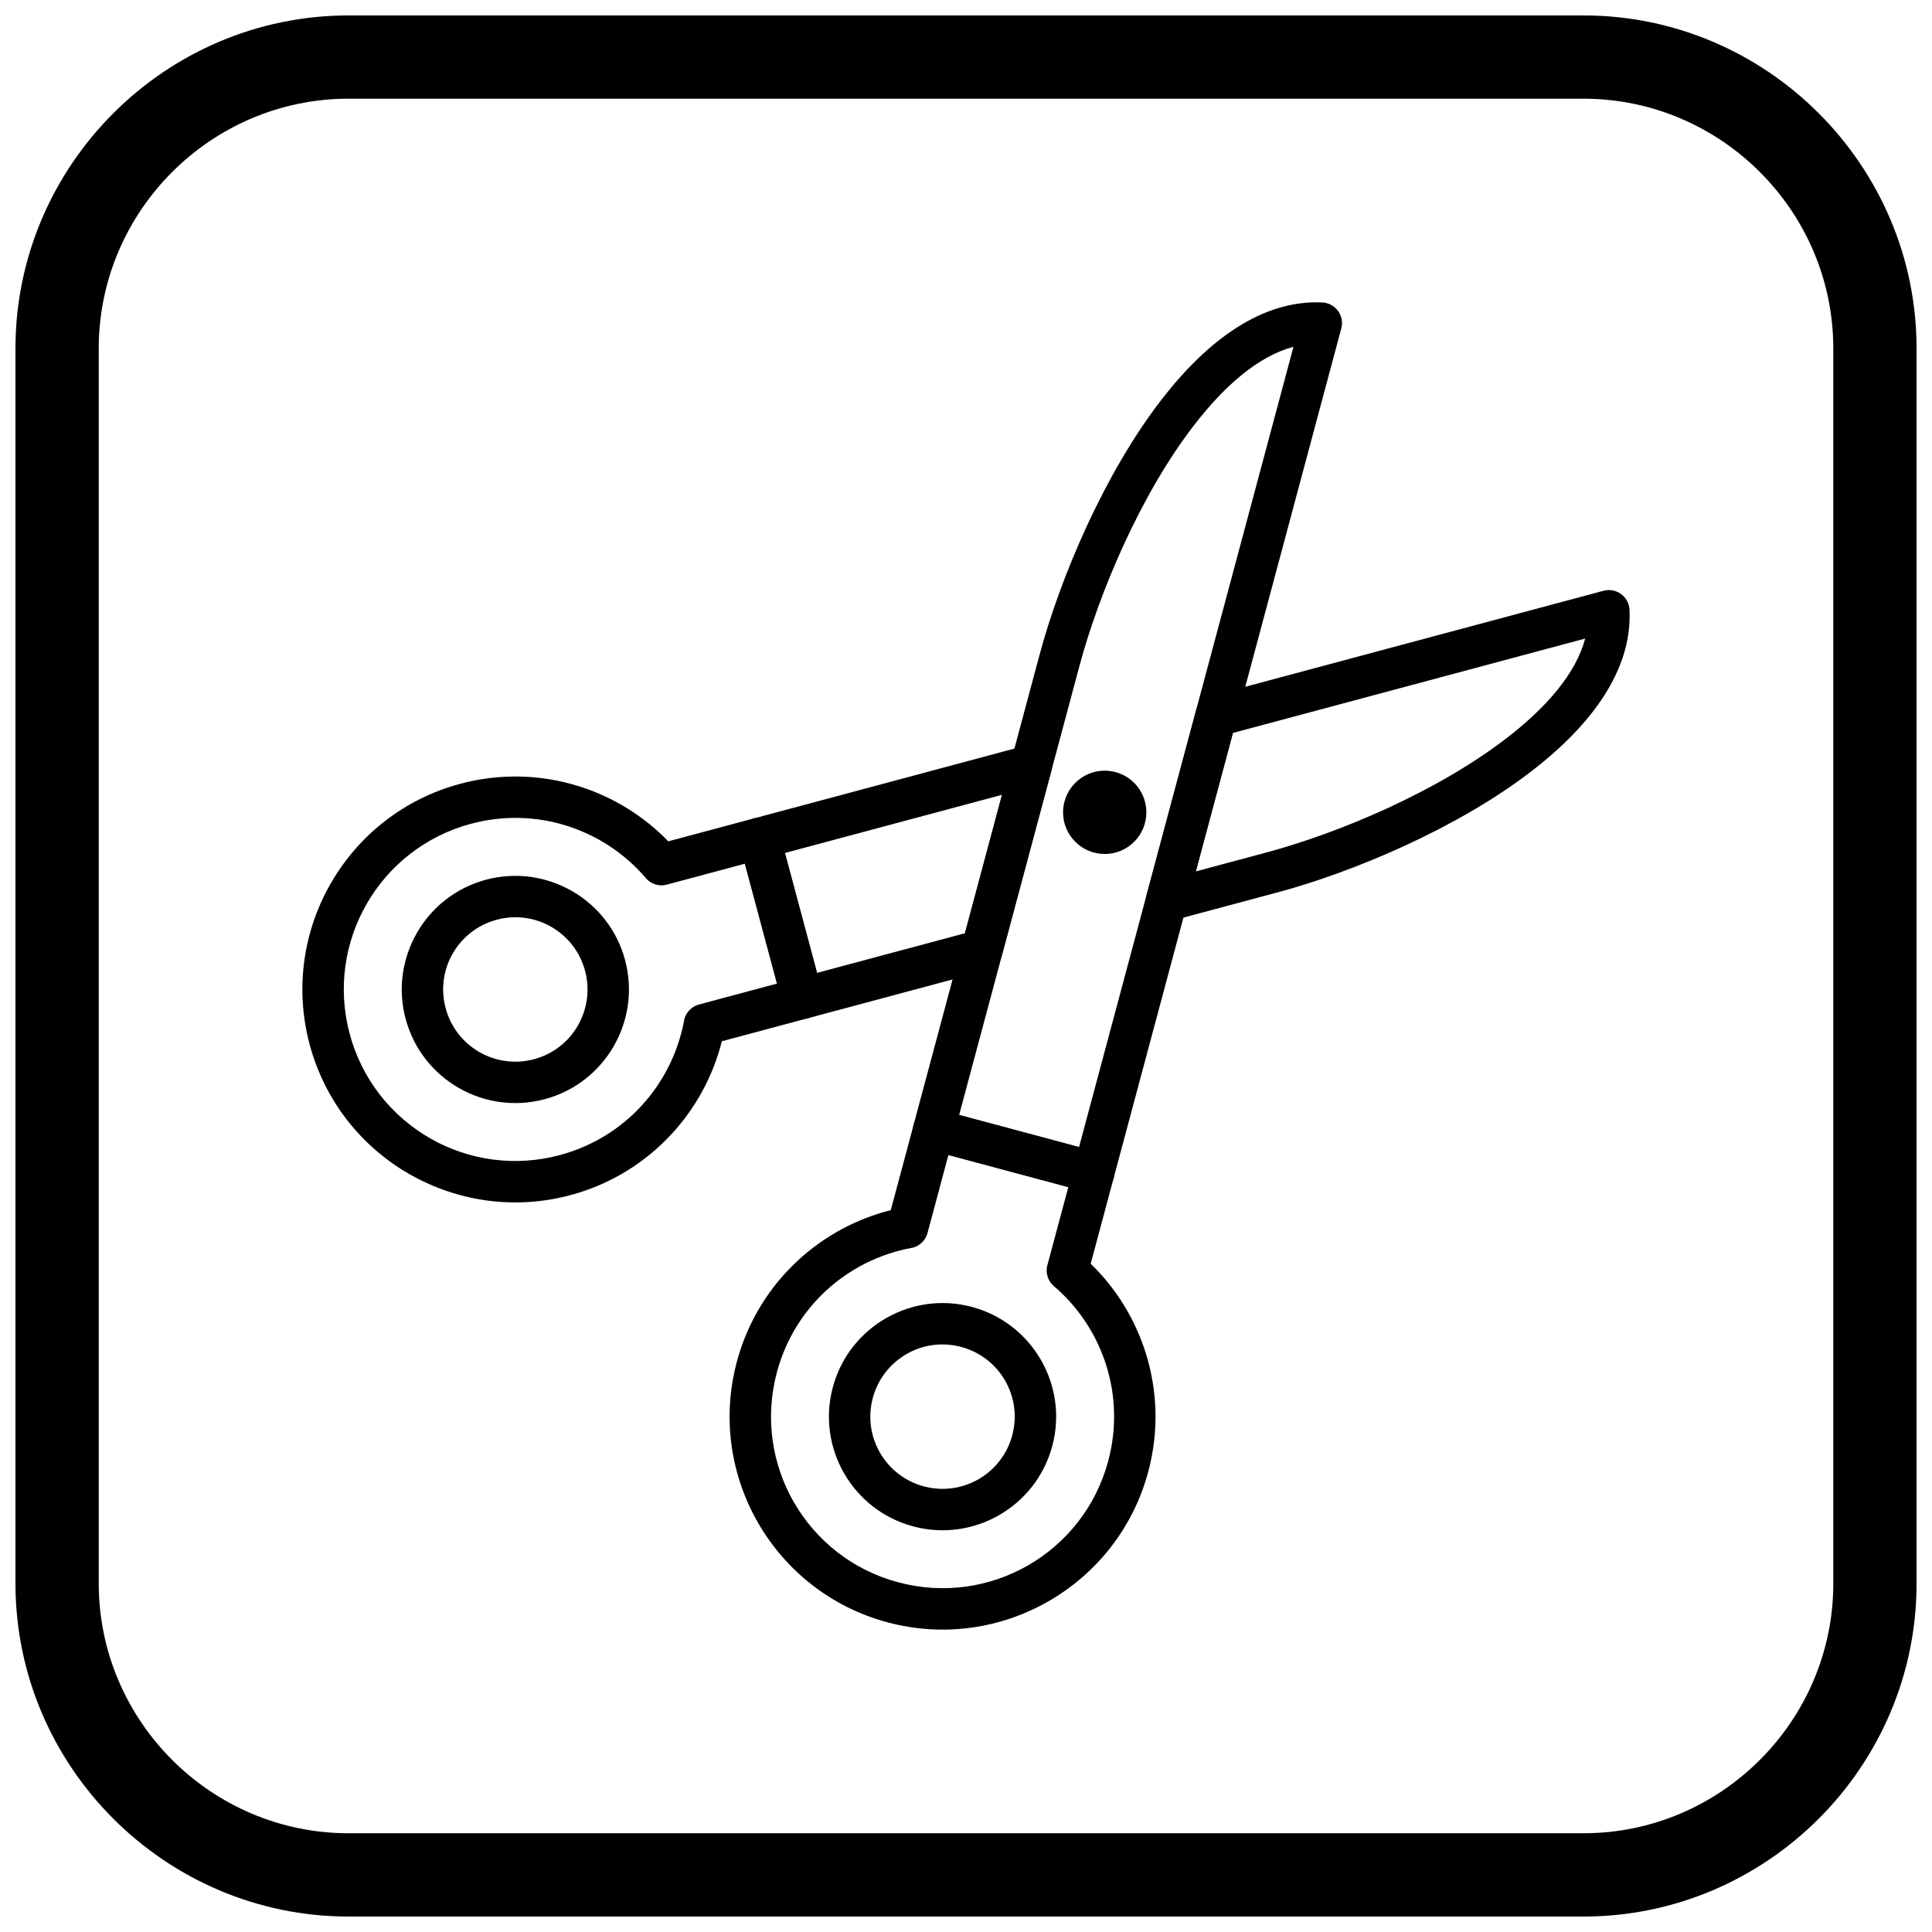
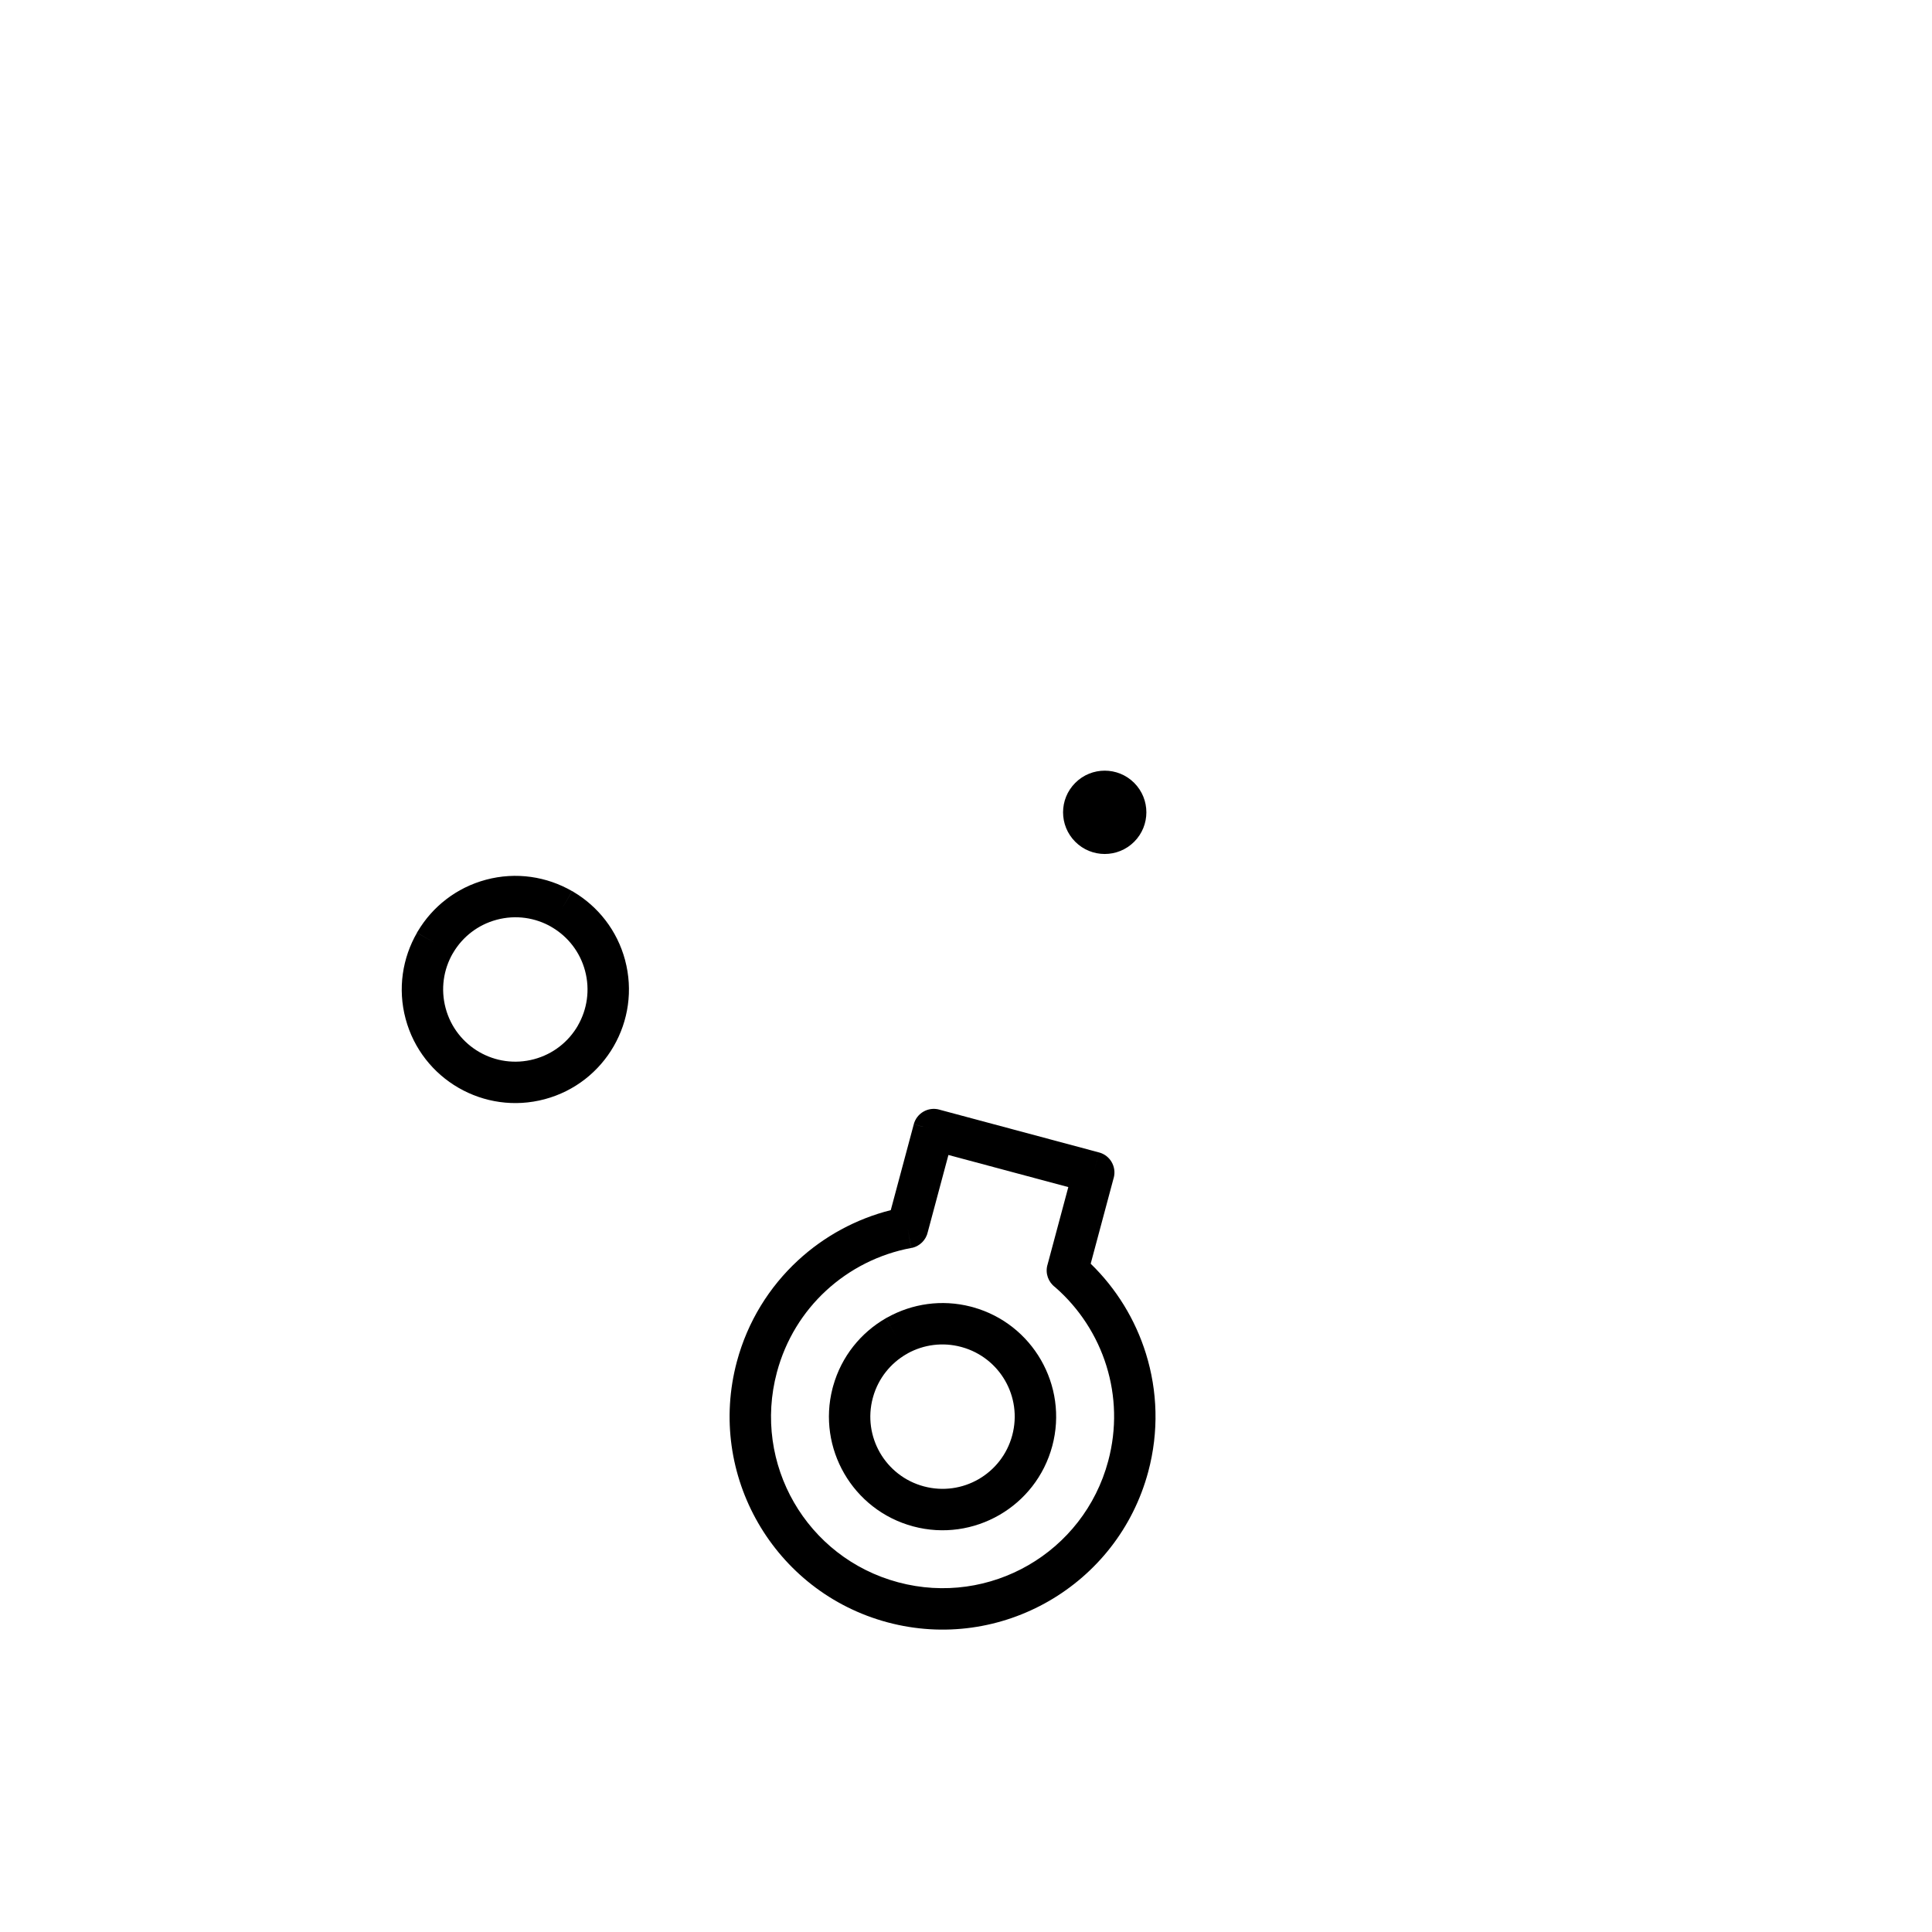
<svg xmlns="http://www.w3.org/2000/svg" width="800px" height="800px" version="1.1" viewBox="144 144 512 512">
  <defs>
    <clipPath id="a">
      <path d="m148.09 148.09h503.81v503.81h-503.81z" />
    </clipPath>
  </defs>
-   <path d="m432.14 459.94-42.098-11.281 1.418-5.305-1.422 5.309c-2.934-0.785-4.672-3.801-3.887-6.731 0.023-0.09 0.051-0.184 0.082-0.273l33.23-124.02c5.473-20.43 17.168-48.164 32.477-67.895 12.07-15.559 26.543-26.34 42.465-25.582l-0.258 5.477 0.262-5.488c3.031 0.145 5.371 2.719 5.231 5.75-0.023 0.504-0.117 0.988-0.266 1.449l-60.227 224.77-5.305-1.418 5.309 1.422c-0.785 2.934-3.801 4.672-6.731 3.887-0.09-0.023-0.184-0.051-0.273-0.082zm-33.957-20.465 31.773 8.512 56.828-212.08c-9.258 2.449-18.18 10.242-26.172 20.543-14.344 18.488-25.359 44.676-30.543 64.027l-31.883 118.99z" />
  <path d="m433.04 478.89c6.809 6.602 11.852 14.836 14.656 23.875 3.051 9.828 3.453 20.602 0.598 31.262-4.031 15.039-13.789 27.027-26.309 34.258-12.508 7.223-27.762 9.676-42.797 5.648-15.039-4.031-27.027-13.789-34.258-26.309-7.223-12.508-9.676-27.766-5.648-42.797 2.856-10.648 8.598-19.781 16.168-26.785 6.945-6.422 15.422-11.027 24.613-13.344l6.098-22.758 5.305 1.418-5.309-1.422c0.785-2.934 3.801-4.672 6.731-3.887 0.09 0.023 0.184 0.051 0.273 0.082l42.098 11.281-1.418 5.305 1.422-5.309c2.934 0.785 4.672 3.801 3.887 6.731-0.023 0.09-0.051 0.184-0.082 0.273l-6.023 22.48zm4.18 27.098c-2.496-8.047-7.207-15.305-13.609-20.879-1.766-1.305-2.644-3.598-2.043-5.844h0.008l5.539-20.672-31.773-8.512-5.461 20.383c-0.445 2.109-2.121 3.852-4.375 4.269l-1.004-5.402 0.988 5.391c-8.48 1.578-16.328 5.543-22.613 11.352-6.066 5.609-10.68 12.969-12.988 21.586-3.254 12.141-1.285 24.441 4.531 34.508 5.809 10.059 15.469 17.906 27.602 21.156 12.141 3.254 24.441 1.281 34.508-4.531 10.059-5.809 17.906-15.469 21.156-27.602 2.309-8.609 1.988-17.297-0.469-25.207z" />
  <path d="m401.9 490.44c7.871 2.203 14.145 7.356 17.945 13.934 3.856 6.68 5.168 14.824 3.016 22.844-2.152 8.027-7.352 14.422-14.023 18.273-6.68 3.856-14.824 5.168-22.844 3.016-8.027-2.152-14.422-7.352-18.273-14.023-3.805-6.59-5.133-14.605-3.102-22.523 0.043-0.223 0.102-0.438 0.176-0.648 2.203-7.871 7.356-14.145 13.934-17.945l2.75 4.746-2.75-4.762c0.168-0.098 0.336-0.184 0.512-0.262 6.492-3.59 14.301-4.805 22.016-2.824 0.223 0.043 0.438 0.102 0.648 0.172zm8.457 19.43c-2.41-4.176-6.391-7.445-11.387-8.852-0.078-0.02-0.16-0.035-0.238-0.059v-0.008c-4.957-1.328-9.973-0.594-14.133 1.676-0.121 0.086-0.25 0.164-0.379 0.238l-0.008-0.012c-4.172 2.41-7.441 6.391-8.844 11.383-0.02 0.078-0.035 0.16-0.059 0.238h-0.008c-1.367 5.109-0.539 10.281 1.902 14.512 2.449 4.238 6.516 7.547 11.621 8.914 5.109 1.371 10.281 0.543 14.516-1.902 4.238-2.449 7.547-6.516 8.914-11.621 1.367-5.109 0.543-10.281-1.902-14.516z" />
-   <path d="m352.01 370.05 8.512 31.773 39.199-10.504 9.832-36.688zm4.633 38.496-5.305 1.418-11.281-42.098c-0.027-0.09-0.055-0.18-0.082-0.273-0.785-2.934 0.953-5.945 3.887-6.731l1.422 5.309-1.418-5.305 71.75-19.227c0.977-0.316 2.055-0.367 3.117-0.082 2.934 0.785 4.672 3.801 3.887 6.731h-0.008l-13.035 48.645c-0.414 1.961-1.891 3.625-3.957 4.176l-1.422-5.309 1.418 5.305-47.285 12.672c-0.09 0.027-0.18 0.055-0.273 0.082-2.934 0.785-5.945-0.953-6.731-3.887l5.309-1.422zm104.26-33.617 18.617-4.988c19.352-5.184 45.539-16.199 64.027-30.543 10.301-7.992 18.098-16.914 20.543-26.172l-93.359 25.016-9.832 36.688zm21.449 5.617-27.516 7.375c-0.977 0.316-2.055 0.367-3.117 0.082-2.934-0.785-4.672-3.801-3.887-6.731h0.008l13.035-48.641c0.414-1.961 1.891-3.625 3.957-4.176l1.422 5.309-1.418-5.305 103.81-27.816c0.457-0.148 0.945-0.242 1.449-0.266 3.031-0.145 5.606 2.195 5.75 5.231l-5.488 0.262 5.477-0.258c0.758 15.922-10.023 30.391-25.582 42.465-19.727 15.305-47.465 27-67.895 32.477z" />
-   <path d="m314.89 376.39c-5.574-6.402-12.832-11.109-20.879-13.609-7.91-2.457-16.598-2.773-25.207-0.469-12.125 3.25-21.785 11.105-27.602 21.18-5.812 10.066-7.781 22.359-4.531 34.488 3.25 12.125 11.102 21.781 21.172 27.598l0.008-0.012c0.141 0.082 0.273 0.168 0.402 0.258 9.992 5.625 22.117 7.496 34.086 4.289 8.617-2.309 15.977-6.922 21.59-12.988 5.809-6.281 9.773-14.133 11.352-22.613l5.391 0.988-5.402-1.004c0.418-2.254 2.16-3.926 4.269-4.375l20.383-5.461-8.512-31.773-20.672 5.539v0.008c-2.246 0.602-4.543-0.281-5.844-2.043zm-17.656-24.086c9.039 2.805 17.273 7.848 23.875 14.656l22.48-6.023c0.09-0.027 0.18-0.055 0.273-0.082 2.934-0.785 5.945 0.953 6.731 3.887l-5.309 1.422 5.305-1.418 11.281 42.098c0.027 0.09 0.055 0.18 0.082 0.273 0.785 2.934-0.953 5.945-3.887 6.731l-1.422-5.309 1.418 5.305-22.758 6.098c-2.316 9.191-6.922 17.668-13.344 24.613-7 7.57-16.133 13.312-26.785 16.168-14.848 3.977-29.91 1.633-42.332-5.383-0.164-0.074-0.324-0.156-0.484-0.25l2.75-4.762-2.75 4.746c-12.504-7.219-22.258-19.211-26.289-34.258-4.031-15.043-1.578-30.305 5.648-42.816 7.219-12.504 19.211-22.258 34.258-26.289 10.66-2.856 21.434-2.453 31.262 0.598z" />
  <path d="m309.65 398.43c2.148 8.023 0.84 16.164-3.016 22.844-3.852 6.672-10.246 11.875-18.273 14.023-8.023 2.148-16.164 0.84-22.844-3.016-6.672-3.852-11.875-10.25-14.023-18.273-2.148-8.012-0.836-16.148 3.016-22.824l4.746 2.727-4.762-2.75c0.07-0.125 0.148-0.242 0.227-0.359 3.871-6.5 10.184-11.555 18.062-13.664 8.012-2.148 16.148-0.836 22.824 3.016l-2.727 4.746 2.75-4.762c0.125 0.07 0.242 0.148 0.359 0.227 6.5 3.871 11.551 10.184 13.664 18.062zm-12.508 17.348c2.441-4.231 3.269-9.406 1.902-14.516-1.336-4.988-4.527-8.988-8.629-11.449-0.098-0.047-0.191-0.098-0.285-0.152l0.008-0.012-0.008-0.004 0.004-0.008c-4.234-2.438-9.406-3.262-14.52-1.891-4.988 1.336-8.988 4.527-11.449 8.629-0.047 0.098-0.098 0.191-0.152 0.285l-0.012-0.008-0.004 0.008-0.008-0.004c-2.438 4.234-3.262 9.406-1.891 14.52 1.367 5.106 4.676 9.172 8.914 11.621 4.231 2.441 9.406 3.269 14.516 1.902 5.106-1.367 9.172-4.676 11.621-8.914z" />
  <path d="m444.57 367.08c-4.312 4.312-11.305 4.312-15.613 0-4.312-4.312-4.312-11.301 0-15.613 4.309-4.312 11.301-4.312 15.613 0 4.309 4.312 4.309 11.301 0 15.613" fill-rule="evenodd" />
  <g clip-path="url(#a)">
-     <path d="m236.37 148.09h327.27c48.551 0 88.273 39.723 88.273 88.273v327.27c0 48.551-39.723 88.273-88.273 88.273h-327.27c-48.551 0-88.273-39.723-88.273-88.273v-327.27c0-48.551 39.723-88.273 88.273-88.273zm0 22.066h327.27c36.414 0 66.203 29.793 66.203 66.203v327.27c0 36.414-29.793 66.203-66.203 66.203h-327.27c-36.414 0-66.203-29.793-66.203-66.203v-327.27c0-36.414 29.793-66.203 66.203-66.203z" fill-rule="evenodd" />
-   </g>
+     </g>
</svg>